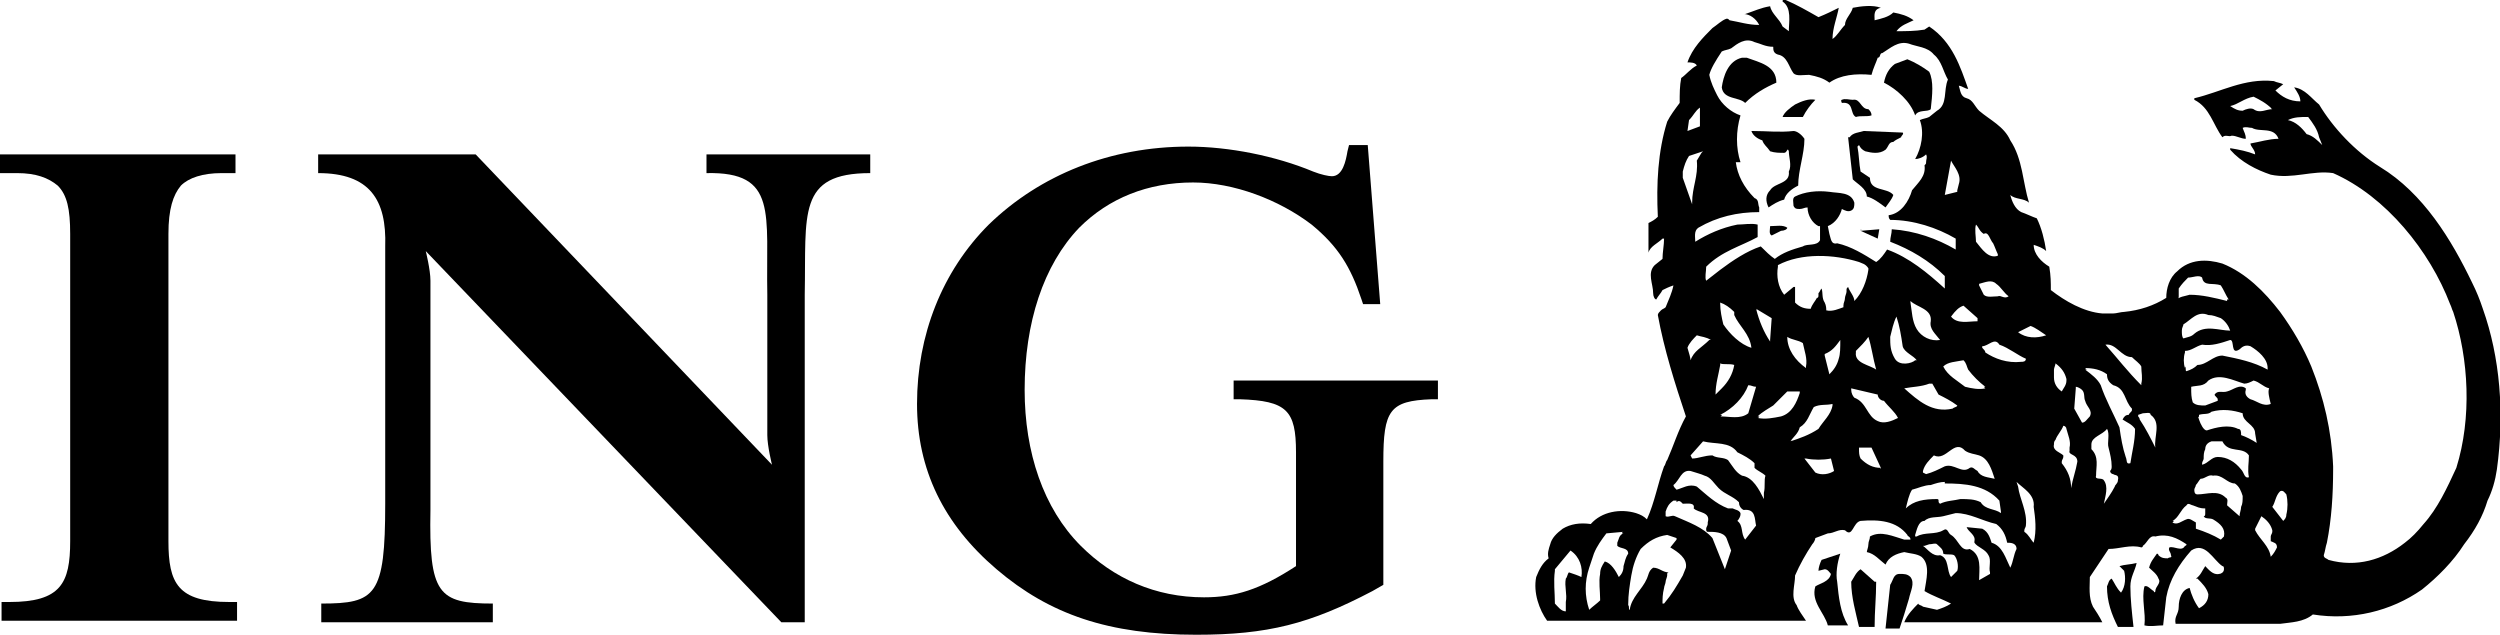
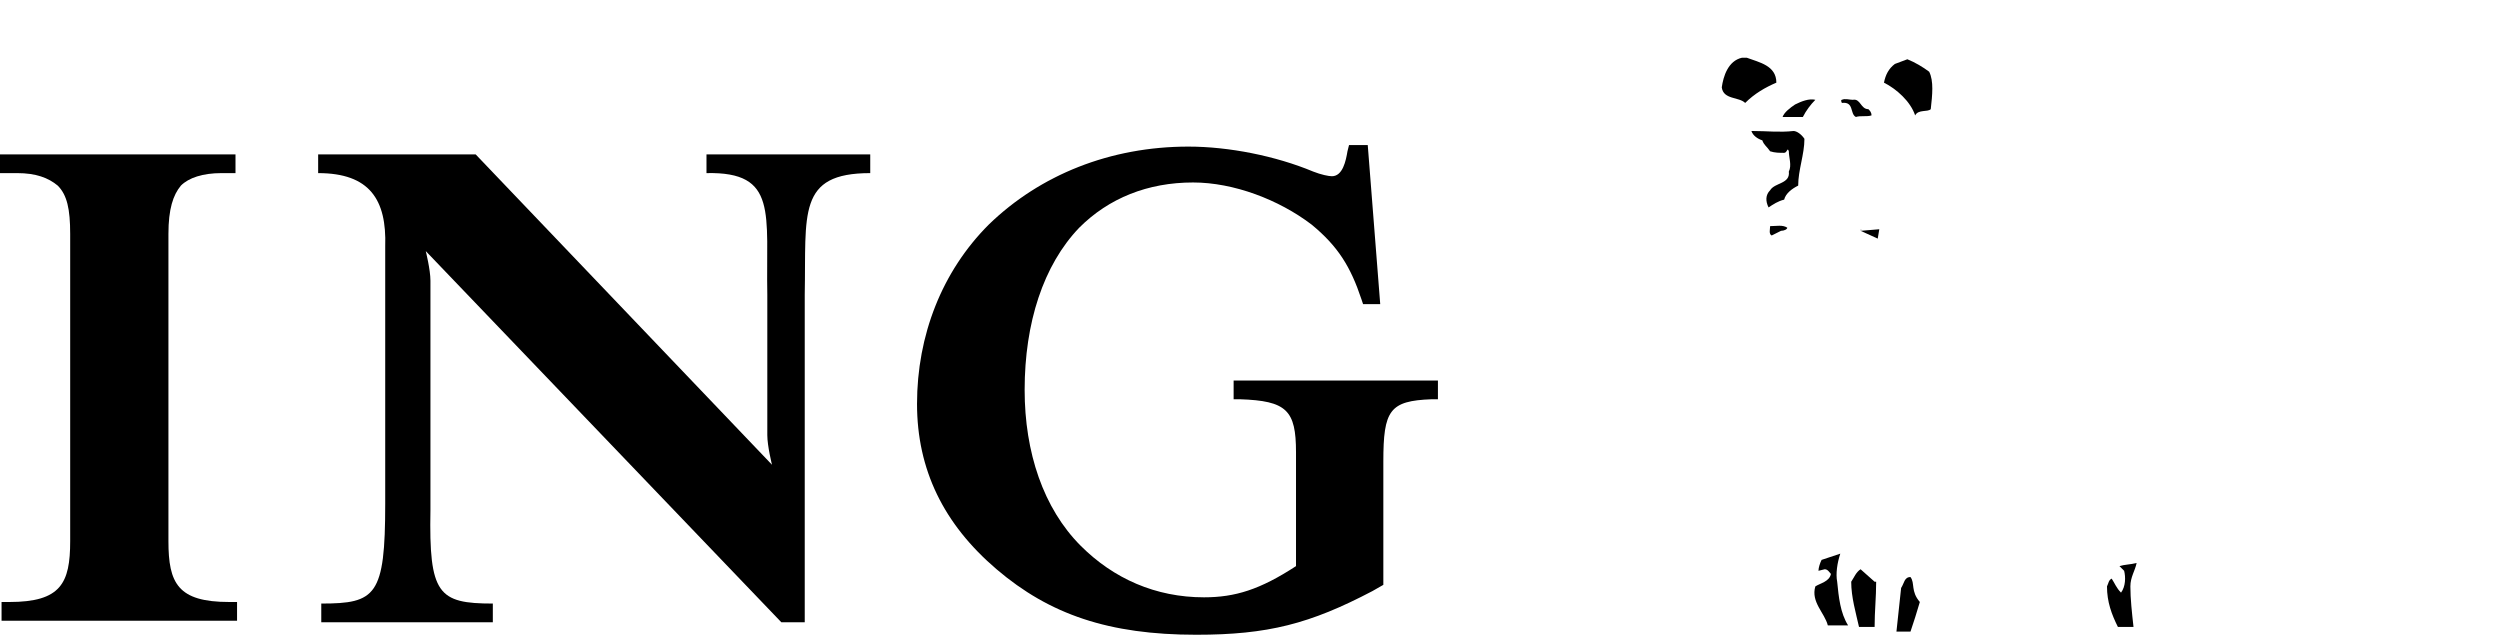
<svg xmlns="http://www.w3.org/2000/svg" id="Warstwa_1" x="0px" y="0px" viewBox="0 0 160.3 40.7" style="enable-background:new 0 0 160.3 40.7;" xml:space="preserve">
  <g>
    <path d="M1.1,11.1c1.2,0,2,0.3,2.6,0.8c0.6,0.6,0.8,1.5,0.8,3.1v19.7c0,2.7-0.6,3.9-3.9,3.9H0.1v1.2h15.1v-1.2h-0.5 c-3.3,0-3.9-1.2-3.9-3.9V15c0-1.6,0.3-2.5,0.8-3.1c0.5-0.5,1.4-0.8,2.6-0.8h0.9V9.9H0v1.2L1.1,11.1L1.1,11.1z" />
    <path d="M49.5,29.8c0,0-0.3-1.2-0.3-1.9v-9c-0.1-5.2,0.7-7.9-3.9-7.8V9.9h10.5v1.2c-4.7,0-4.1,2.6-4.2,7.8v21h-1.5L27.3,16.1 c0,0,0.3,1.2,0.3,1.9v14.7c-0.1,5.4,0.5,6,4,6v1.2h-11v-1.2c3.5,0,4.1-0.5,4.1-6.4v0.4V18.1v-2.3c0.1-3-1-4.7-4.3-4.7V9.9h10.1 L49.5,29.8L49.5,29.8z" />
    <path d="M87.7,9.3h-1.2l-0.1,0.4c-0.1,0.6-0.3,1.6-1,1.6c-0.2,0-0.7-0.1-1.2-0.3c-2.4-1-5.4-1.6-8-1.6c-5,0-9.5,1.8-12.8,5 c-3,3-4.6,7.1-4.6,11.5c0,4.2,1.7,7.7,5.1,10.6c3.4,2.9,7.2,4.2,12.8,4.2c4.6,0,7.3-0.7,11.3-2.8l0.7-0.4v-7.9c0-3.3,0.4-3.9,3.1-4 h0.4v-1.2H79.1v1.2h0.4c3,0.1,3.6,0.7,3.6,3.4v7.3c-2.3,1.5-3.9,2-5.9,2c-3.1,0-5.8-1.2-7.9-3.3c-2.4-2.4-3.6-6-3.6-10 c0-4.3,1.2-8,3.5-10.4c1.9-1.9,4.4-2.9,7.3-2.9c2.6,0,5.5,1.1,7.6,2.7c1.7,1.4,2.5,2.7,3.2,4.8l0.1,0.3h1.1L87.7,9.3L87.7,9.3z" />
    <g>
      <path d="M112,3.7h-0.3c-0.9,0.2-1.2,1.2-1.3,1.9c0.1,0.8,1.1,0.6,1.5,1c0.6-0.6,1.3-1,2-1.3C113.9,4.2,112.8,4,112,3.7z" />
      <path d="M115,8.4c-0.9,0.1-1.7,0-2.6,0h-0.1c0.1,0.3,0.4,0.5,0.7,0.6c0.1,0.3,0.3,0.4,0.5,0.7c0.3,0.1,0.6,0.1,0.9,0.1 c0.2,0,0.2-0.4,0.3-0.1c0,0.4,0.2,0.9,0,1.3c0.1,0.8-0.9,0.7-1.2,1.2c-0.3,0.3-0.3,0.7-0.1,1.1c0.3-0.2,0.6-0.4,1-0.5 c0.1-0.4,0.5-0.7,0.9-0.9c0-1,0.4-2,0.4-3C115.5,8.6,115.2,8.4,115,8.4z" />
      <path d="M115.1,6.7c-0.3,0.2-0.7,0.5-0.8,0.8h1.3c0.2-0.4,0.5-0.8,0.8-1.1C116,6.3,115.5,6.5,115.1,6.7z" />
      <path d="M119,7.5c0.3-0.1,0.7,0,1-0.1c0-0.2-0.1-0.3-0.2-0.4c-0.5,0-0.5-0.7-1-0.6c-0.2,0-0.5-0.1-0.7,0c-0.1,0,0,0.2,0,0.2 C118.9,6.5,118.6,7.3,119,7.5z" />
-       <path d="M119.5,8.4c-0.3,0.1-0.7,0.1-0.9,0.4h-0.1c0.1,0.9,0.2,1.8,0.3,2.7c0.3,0.3,0.9,0.6,0.9,1.1c0.4,0.1,0.8,0.4,1.2,0.7 c0.2-0.3,0.4-0.5,0.5-0.8c-0.4-0.5-1.5-0.2-1.5-1.1l-0.6-0.4c-0.1-0.5-0.1-1.1-0.2-1.6l0.1-0.1c0.1,0.2,0.2,0.3,0.4,0.4 c0.4,0.1,0.9,0.2,1.3-0.1c0.2-0.2,0.2-0.5,0.5-0.5c0.1-0.1,0.3-0.2,0.5-0.3c0-0.1,0.2-0.2,0.1-0.3L119.5,8.4z" />
      <path d="M123.7,4.6c-0.4-0.3-0.9-0.6-1.4-0.8l-0.8,0.3c-0.4,0.3-0.6,0.7-0.7,1.2c0.8,0.4,1.7,1.2,2,2.1l0,0c0.2-0.4,0.8-0.2,1-0.4 C123.9,6.1,124,5.2,123.7,4.6z" />
      <path d="M113.5,14.5c0,0.2-0.1,0.5,0.1,0.6l0.6-0.3c0.2,0,0.4-0.1,0.4-0.2C114.3,14.4,113.9,14.5,113.5,14.5z" />
      <path d="M119.3,14.8l1.1,0.5l0.1-0.6L119.3,14.8C119.4,14.6,119.3,14.7,119.3,14.8z" />
    </g>
-     <path d="M159.2,19.8c-0.2-0.6-0.4-1.1-0.7-1.7c-1.3-2.7-3.1-5.7-5.9-7.4c-1.6-1-3-2.5-3.9-4c-0.5-0.4-0.9-1-1.6-1.1 c0.2,0.3,0.4,0.6,0.4,0.9l0,0c-0.7,0-1.2-0.3-1.6-0.7l0.5-0.4c-0.2-0.1-0.4-0.1-0.6-0.2c-1.9-0.2-3.4,0.7-5.1,1.1v0.1 c1,0.5,1.2,1.6,1.8,2.4c0.2-0.2,0.4,0,0.6-0.1c0.3,0,0.6,0.2,0.9,0.2c0-0.3-0.1-0.4-0.2-0.7c0.2-0.1,0.4,0,0.6,0 c0.5,0.3,1.4-0.1,1.7,0.7c-0.6,0-1.2,0.2-1.8,0.3c0,0.2,0.3,0.4,0.3,0.7c-0.5-0.2-1-0.3-1.6-0.4v0.1c0.7,0.8,1.7,1.3,2.6,1.6 c1.4,0.3,2.7-0.3,4-0.1c3.4,1.5,6.2,5,7.5,8.4c0.1,0.2,0.1,0.3,0.2,0.5c1,3,1.2,6.8,0.2,10c-0.6,1.3-1.2,2.6-2.1,3.6 c-0.4,0.5-0.8,0.9-1.2,1.2c-1.4,1.1-3.1,1.6-4.9,1.1c-0.1-0.1-0.3-0.1-0.3-0.3c0.1-0.3,0.1-0.5,0.2-0.8c0.3-1.5,0.4-3.1,0.4-4.7 c0-0.1,0-0.1,0-0.2c-0.1-2.3-0.6-4.4-1.4-6.4c-0.5-1.2-1.2-2.4-2-3.5c-1-1.3-2.2-2.5-3.7-3.1c-1-0.3-2.1-0.3-2.9,0.5 c-0.5,0.4-0.7,1.1-0.7,1.7c-0.8,0.5-1.7,0.8-2.7,0.9c-0.2,0-0.5,0.1-0.7,0.1s-0.5,0-0.7,0c-1.2-0.1-2.4-0.8-3.3-1.5 c0-0.5,0-0.9-0.1-1.5c-0.5-0.3-1-0.8-1-1.4l0,0c0.3,0.1,0.6,0.2,0.8,0.4c-0.1-0.7-0.3-1.5-0.6-2.1c-0.3-0.1-0.7-0.3-1-0.4 c-0.4-0.2-0.6-0.7-0.7-1.1c0.3,0.3,0.9,0.2,1.2,0.5c-0.4-1.3-0.4-2.8-1.2-4c-0.4-0.9-1.3-1.3-2-1.9c-0.3-0.3-0.4-0.7-0.8-0.8 c-0.4-0.1-0.4-0.5-0.5-0.8c0.2,0,0.4,0.2,0.6,0.2c-0.5-1.4-1-3-2.5-4l-0.3,0.2C122.8,2,122.2,2,121.6,2c0.3-0.4,0.7-0.5,1.1-0.7 c-0.4-0.3-0.8-0.4-1.3-0.5c-0.3,0.3-0.8,0.4-1.2,0.5l0,0c0-0.3-0.1-0.7,0.4-0.8c-0.5-0.2-1.3-0.1-1.8,0c-0.1,0.4-0.5,0.7-0.5,1.1 c-0.3,0.3-0.5,0.7-0.8,0.9c0-0.7,0.3-1.4,0.4-2c-0.4,0.2-0.8,0.4-1.3,0.6c-0.7-0.4-1.4-0.8-2.1-1.1c-0.1,0-0.2-0.1-0.2,0.1 c0.6,0.4,0.4,1.3,0.4,1.9l-0.4-0.3c-0.2-0.5-0.7-0.8-0.8-1.3c-0.6,0.1-1,0.3-1.6,0.5h-0.1c0.4,0,0.8,0.3,1,0.7 c-0.7,0-1.3-0.2-1.9-0.3c-0.1-0.1-0.1-0.1-0.2-0.1c-0.3,0.1-0.6,0.4-0.9,0.6c-0.6,0.6-1.3,1.3-1.6,2.2c0.2,0,0.5,0,0.6,0.2 c-0.4,0.2-0.7,0.6-1,0.8c-0.1,0.5-0.1,1-0.1,1.6c-0.3,0.4-0.6,0.8-0.8,1.2c-0.6,1.9-0.7,4-0.6,6.1c-0.2,0.2-0.4,0.3-0.6,0.4v1.9 l0,0c0.1-0.4,0.6-0.6,0.9-0.9h0.1c0,0.4-0.1,0.9-0.1,1.3l-0.5,0.4c-0.5,0.5-0.1,1.2-0.1,1.8c0,0.2,0.1,0.4,0.2,0.4 c0.1-0.2,0.3-0.4,0.4-0.6c0.2-0.1,0.4-0.2,0.7-0.3c-0.1,0.5-0.3,0.9-0.5,1.4c-0.1,0.1-0.2,0.1-0.3,0.2c-0.1,0.1-0.2,0.2-0.2,0.3 c0.4,2.2,1.1,4.4,1.8,6.5c-0.5,0.9-0.8,1.9-1.2,2.8c-0.1,0.1-0.1,0.3-0.2,0.4c-0.4,1.1-0.6,2.3-1.1,3.4c-0.2-0.2-0.4-0.3-0.7-0.4 c-1-0.3-2.2-0.1-2.9,0.7c-0.7-0.1-1.3,0-1.8,0.3c-0.4,0.3-0.7,0.6-0.8,1c-0.1,0.3-0.2,0.6-0.1,0.9c-0.4,0.3-0.6,0.7-0.8,1.2 c-0.2,1,0.2,2.1,0.7,2.8h16.6c-0.2-0.3-0.5-0.7-0.6-1c-0.4-0.5-0.1-1.3-0.1-1.9c0.3-0.7,0.7-1.4,1.1-2c0.1-0.1,0.2-0.3,0.2-0.4 l0.8-0.3c0.4,0,0.7-0.3,1.1-0.2c0.5,0.5,0.5-0.5,1-0.6c1.2-0.1,2.3,0,3,0.9c0,0.1,0.2,0.1,0.2,0.3c-0.2,0-0.3,0-0.4,0 c-0.7-0.2-1.5-0.6-2.2-0.2c0,0.2-0.1,0.3-0.1,0.5s-0.1,0.4-0.1,0.5c0.5,0.1,0.8,0.5,1.2,0.8c0.2-0.5,0.7-0.7,1.2-0.8 c0.4,0.1,0.8,0.1,1.1,0.3c0.6,0.5,0.3,1.5,0.2,2.2c0.5,0.3,1.1,0.5,1.7,0.8c-0.3,0.2-0.6,0.3-0.9,0.4l-0.9-0.2 c-0.1-0.1-0.3-0.1-0.3-0.2c-0.3,0.3-0.7,0.7-0.9,1.2h12.7c-0.2-0.4-0.4-0.7-0.6-1c-0.3-0.6-0.2-1.3-0.2-1.9l1.2-1.8 c0.7,0,1.4-0.3,2.1-0.1c0,0,0.1,0,0.1-0.1c0.3-0.2,0.4-0.7,0.8-0.6c0.8-0.2,1.4,0.1,2,0.5c0,0,0,0.1-0.1,0.1c-0.2,0.4-0.7,0-1,0.1 c-0.1,0.2,0.1,0.3,0.1,0.5c0.1,0.2-0.1,0.1-0.2,0.2c-0.2,0-0.4,0-0.6-0.2c0,0,0-0.1-0.1-0.1c-0.2,0.3-0.4,0.5-0.5,0.9 c0.2,0.2,0.5,0.4,0.6,0.7c0.2,0.3-0.2,0.5-0.2,0.8c0,0.1-0.1,0.1-0.1,0c-0.2-0.1-0.4-0.4-0.6-0.3c-0.2,0.8,0.1,1.7,0,2.5 c0.4,0.1,0.8,0,1.2,0l0.2-1.8c0.2-1.1,0.8-2.1,1.6-3c0.9-0.6,1.4,0.6,2,1c0.1,0,0.1,0.1,0.1,0.2c0,0.2-0.2,0.3-0.3,0.3 c-0.4,0.1-0.7-0.3-0.9-0.5c-0.2,0.3-0.3,0.6-0.6,0.8h0.1c0.3,0.3,0.6,0.6,0.7,1c0,0.4-0.2,0.7-0.6,0.9c-0.3-0.4-0.5-0.9-0.6-1.3 l0,0c-0.5,0.1-0.7,0.7-0.7,1.2s-0.3,0.6-0.2,1.1h6.7c0.7-0.1,1.5-0.1,2.1-0.6c2.5,0.4,5-0.2,7-1.6c1-0.8,2-1.8,2.7-2.9 c0.7-0.9,1.2-1.8,1.5-2.8c0.3-0.6,0.5-1.3,0.6-2C160.6,26.5,160.3,22.9,159.2,19.8z M145.7,7c-0.4,0-0.8,0.3-1.2,0 c-0.2-0.1-0.5,0-0.7,0.1c-0.3,0-0.5-0.1-0.8-0.3h0.1c0,0,0,0-0.1,0c0.5-0.1,0.9-0.5,1.5-0.6C144.9,6.4,145.3,6.6,145.7,7 C145.6,6.9,145.6,6.9,145.7,7C145.6,6.9,145.6,7,145.7,7z M148.9,9.3c-0.3-0.3-0.6-0.6-1-0.7c-0.3-0.4-0.7-0.8-1.2-0.9h0.1h-0.1 c0.4-0.2,0.8-0.2,1.3-0.2c0.3,0.4,0.6,0.8,0.7,1.3L148.9,9.3C148.9,9.2,148.9,9.2,148.9,9.3L148.9,9.3z M129.9,23 C129.9,23.1,129.9,23.1,129.9,23C129.9,23.1,129.9,23.1,129.9,23c0,0.2-0.2,0.2-0.3,0.2c-0.9,0.1-1.7-0.2-2.3-0.6 c0-0.1-0.1-0.2-0.2-0.3l0,0c0,0,0,0,0-0.1c0.4,0,0.8-0.6,1.1-0.1C128.8,22.3,129.4,22.8,129.9,23z M127.9,30.7 c-0.4-0.1-0.9-0.1-1.1-0.5c-0.2-0.1-0.3-0.3-0.5-0.2c-0.5,0.4-1-0.3-1.6-0.1c-0.4,0.2-0.8,0.4-1.2,0.5l-0.2-0.1c0,0,0,0,0-0.1l0,0 c0.1-0.4,0.4-0.7,0.7-1c0.8,0.4,1.3-1.1,2-0.3c0.3,0.2,0.6,0.2,0.9,0.3C127.5,29.4,127.7,30.1,127.9,30.7 C127.9,30.6,127.9,30.6,127.9,30.7L127.9,30.7z M124.6,23.5c0.3-0.3,0.8-0.3,1.3-0.4c0.2,0.2,0.2,0.4,0.3,0.6 c0.3,0.4,0.7,0.8,1.1,1.1h-0.1c0,0,0,0,0.1,0.1c-0.4,0.1-0.9,0-1.3-0.1C125.5,24.4,124.9,24.1,124.6,23.5L124.6,23.5L124.6,23.5z M128.8,19C128.8,19,128.7,19,128.8,19C128.7,19,128.8,19.1,128.8,19c-0.3,0.2-0.5-0.1-0.7,0c-0.3,0-0.7,0.1-0.9-0.1 c-0.1-0.2-0.2-0.4-0.3-0.6l0,0c0,0,0,0,0-0.1c0.4-0.1,0.8-0.3,1.1,0C128.3,18.4,128.5,18.8,128.8,19z M126.7,14.4L126.7,14.4 L126.7,14.4c0.2,0.2,0.2,0.4,0.5,0.6c0.3-0.2,0.4,0.4,0.6,0.6c0.1,0.2,0.2,0.5,0.3,0.7l0,0c0,0,0,0,0,0.1c-0.6,0.2-1-0.4-1.4-0.9 C126.7,15.2,126.6,14.7,126.7,14.4z M125.9,19.6l0.9,0.8v0.1l0,0v0.1c-0.6,0-1.3,0.2-1.7-0.3l0,0l0,0 C125.4,19.9,125.6,19.7,125.9,19.6z M125.1,10.3L125.1,10.3c0.2,0.4,0.7,0.9,0.5,1.5l-0.1,0.4l0,0v0.1l-0.8,0.2L125.1,10.3 L125.1,10.3z M110.4,3.3c0.2-0.1,0.4-0.1,0.6-0.2c0.4-0.3,0.9-0.7,1.5-0.4c0.4,0.1,0.7,0.3,1.2,0.3c0,0.2,0,0.4,0.3,0.5 c0.6,0.1,0.7,0.8,1,1.2c0.2,0.2,0.6,0.1,1,0.1c0.5,0.1,0.9,0.2,1.3,0.5c0.7-0.5,1.7-0.6,2.7-0.5c0.1-0.4,0.3-0.8,0.4-1.1 c0.2,0,0.1-0.3,0.3-0.3c0.5-0.3,1-0.8,1.7-0.6c0.5,0.2,1.2,0.2,1.6,0.7l0,0c0.5,0.4,0.6,1.1,0.9,1.6c-0.3,0.7,0,1.6-0.7,2l-0.5,0.4 l0,0c-0.2,0.1-0.4,0.1-0.6,0.2c0.3,0.8,0.1,1.8-0.3,2.5c0.2,0,0.5-0.1,0.7-0.3c0.1,0.2,0,0.3,0,0.5c0,0.1,0,0.1-0.1,0.2 c0.1,0.7-0.4,1.1-0.8,1.6c-0.2,0.7-0.7,1.5-1.5,1.6c0,0.1,0,0.2,0.1,0.3c1.5,0,3,0.5,4.2,1.2V16c-1.2-0.7-2.6-1.2-4.1-1.3 c0,0.3-0.1,0.5-0.1,0.8c1.3,0.5,2.5,1.2,3.5,2.2v0.8c-1.1-1-2.3-2-3.7-2.5c-0.2,0.3-0.4,0.6-0.7,0.8c-0.8-0.5-1.6-1-2.5-1.2 c-0.4,0.1-0.4-0.3-0.5-0.6l-0.1-0.5c0.5-0.2,0.8-0.7,0.9-1.1c0.2,0.1,0.4,0.2,0.6,0.1s0.2-0.3,0.2-0.5c-0.2-0.7-1-0.6-1.6-0.7 c-0.8-0.1-1.6,0-2.2,0.3c-0.2,0.1-0.1,0.4-0.1,0.6c0.1,0.2,0.2,0.2,0.4,0.2c0.2,0,0.3-0.1,0.5-0.1c0,0.5,0.3,1,0.7,1.2h0.1v0.9 c-0.2,0.4-0.8,0.2-1.1,0.4c-0.7,0.2-1.3,0.4-1.8,0.8c-0.3-0.2-0.6-0.5-0.9-0.8c-0.9,0.3-1.8,0.9-2.6,1.5l-0.9,0.7 c-0.1-0.2,0-0.6,0-0.9c1-1,2.2-1.3,3.3-1.9v-0.8c-0.4-0.1-0.9,0-1.3,0c-1,0.2-1.9,0.6-2.7,1.1c0-0.3-0.1-0.7,0.2-0.9 c1.2-0.7,2.5-1,3.9-1c0-0.1,0-0.3,0-0.3c-0.1-0.2,0-0.5-0.3-0.6c-0.7-0.7-1.1-1.5-1.2-2.3l0,0c0.1,0,0.2,0,0.3,0l0,0l0,0 c-0.3-0.9-0.3-2,0-3c-0.6-0.2-1.2-0.7-1.5-1.3c-0.2-0.4-0.4-0.8-0.5-1.3C109.7,4.4,110,3.9,110.4,3.3z M124.4,21.8 c-0.6,0.1-1.2-0.2-1.5-0.7s-0.3-1.1-0.4-1.7l0,0v-0.1c0.4,0.4,1.4,0.5,1.3,1.3C123.7,21.1,124.1,21.4,124.4,21.8 C124.4,21.8,124.3,21.7,124.4,21.8C124.3,21.8,124.4,21.8,124.4,21.8z M120.3,23.7c-0.4-0.3-1.4-0.4-1.3-1.1l0,0c0,0,0,0,0-0.1 c0.3-0.3,0.6-0.6,0.8-0.9C120,22.2,120.1,23,120.3,23.7C120.3,23.6,120.3,23.6,120.3,23.7C120.3,23.6,120.3,23.6,120.3,23.7z M112.6,19.8l1,0.6l-0.1,1.4l0,0v0.1C113.1,21.3,112.8,20.6,112.6,19.8L112.6,19.8C112.7,19.9,112.6,19.9,112.6,19.8z M112.6,24.8 l-0.5,1.7c-0.5,0.4-1.2,0.2-1.8,0.2c0,0,0.1,0,0.1-0.1h-0.1c0.8-0.4,1.5-1.1,1.8-1.9C112.3,24.7,112.4,24.8,112.6,24.8L112.6,24.8 L112.6,24.8z M112.3,22.3c-0.7-0.2-1.4-0.9-1.8-1.5c-0.1-0.4-0.2-0.9-0.2-1.3l0,0c0,0,0,0,0-0.1c0.3,0.1,0.6,0.3,0.9,0.6v0.2 C111.5,20.9,112.2,21.4,112.3,22.3C112.3,22.2,112.3,22.2,112.3,22.3C112.3,22.2,112.3,22.2,112.3,22.3z M111.2,23.4 C111.2,23.5,111.2,23.5,111.2,23.4C111.2,23.5,111.2,23.5,111.2,23.4c-0.1,0.6-0.4,1.1-0.8,1.5l-0.4,0.4c0-0.7,0.2-1.3,0.3-1.9l0,0 c0,0,0,0,0-0.1C110.5,23.4,110.9,23.3,111.2,23.4z M111.1,10.6L111.1,10.6L111.1,10.6L111.1,10.6z M111.2,10.6L111.2,10.6 L111.2,10.6L111.2,10.6z M108.3,7.7L108.3,7.7L108.3,7.7c0.3-0.3,0.4-0.6,0.7-0.8V8l0,0v0.1l-0.8,0.3L108.3,7.7z M107.9,11 c0.1-0.4,0.2-0.7,0.4-1l0.9-0.3l-0.1,0.1l0,0l-0.3,0.5c0.1,1-0.3,1.7-0.3,2.7l0,0v0.1l-0.6-1.7C107.9,11.2,107.9,11.1,107.9,11z M108.2,22.3C108.3,22.3,108.3,22.3,108.2,22.3C108.3,22.3,108.3,22.3,108.2,22.3c0.1-0.3,0.4-0.6,0.6-0.8l0,0 c0.3,0.1,0.6,0.1,0.9,0.3c0,0,0,0-0.1,0l0,0c-0.5,0.5-1,0.7-1.2,1.3C108.4,23,108.3,22.6,108.2,22.3z M101.4,37L101.4,37 C101.4,37,101.4,37.1,101.4,37c-0.2-0.1-0.5-0.2-0.8-0.3c-0.1,0.1-0.1,0.3-0.2,0.4c-0.1,0.5,0.1,1,0,1.5v0.5l0,0v0.1 c-0.3,0-0.5-0.3-0.7-0.5c0-0.7-0.1-1.4,0-2.1l0,0c0,0,0,0,0-0.1l1-1.2C101.3,35.7,101.5,36.4,101.4,37z M104.1,36.3 c0,0.3-0.1,0.5-0.3,0.7c-0.2-0.4-0.5-0.9-0.9-1c-0.2,0.3-0.3,0.5-0.3,0.8c-0.1,0.5,0,1.1,0,1.6l0,0c0,0,0,0,0,0.1 c-0.2,0.2-0.5,0.4-0.7,0.6c-0.3-0.9-0.3-1.8,0-2.7c0.1-0.3,0.2-0.6,0.3-0.9c0.2-0.5,0.5-0.9,0.8-1.3l1.1-0.1c0,0-0.1,0-0.1,0.1h0.1 c-0.3,0.1-0.3,0.4-0.4,0.6c0,0.1,0,0.2,0,0.2c0.2,0.2,0.7,0.1,0.7,0.5C104.2,35.8,104.2,36,104.1,36.3z M107.9,36.9L107.9,36.9 L107.9,36.9c-0.4,0.7-0.7,1.2-1.2,1.8h-0.1c0-0.3,0-0.6,0.1-1c0-0.1,0.1-0.3,0.1-0.4s0.1-0.3,0.1-0.4l0,0c0,0,0,0,0-0.1 s0.1-0.1,0.1-0.1l0,0c-0.4,0-0.6-0.3-1-0.3c-0.3,0.2-0.3,0.5-0.4,0.7c-0.3,0.7-1,1.2-1.1,2c-0.1,0,0-0.2-0.1-0.3 c0-0.7,0.1-1.3,0.2-1.9s0.3-1.2,0.6-1.7c0.5-0.5,1-0.8,1.7-0.9l0.6,0.2v0.1l0,0l-0.4,0.5c0.5,0.3,1.1,0.7,1,1.3L107.9,36.9z M111,35.3l-0.4,1.2l-0.8-2c-0.6-0.7-1.5-1-2.4-1.4c-0.2-0.1-0.4,0.1-0.6,0c0-0.1,0-0.2,0-0.3c0.1-0.3,0.2-0.5,0.5-0.7h0.2v0.1 c0.1-0.1,0.2-0.1,0.3,0l0.1,0.1c0.3,0,0.8-0.1,0.7,0.3c0.3,0.3,1.1,0.2,0.9,0.9l0,0c0,0,0,0,0,0.1s-0.1,0.2-0.1,0.3s0,0.2,0.1,0.2 c0.4,0,1,0,1.2,0.4L111,35.3L111,35.3L111,35.3z M112.6,33.7l-0.7,0.9c-0.3-0.4-0.1-0.9-0.5-1.2l0,0l0,0c0.1-0.1,0.2-0.3,0.2-0.4 v-0.1c-0.1-0.2-0.3-0.2-0.5-0.3h-0.3c-0.8-0.3-1.4-0.9-2-1.4c-0.5-0.2-0.9,0.1-1.3,0.2c-0.1-0.1-0.2-0.2-0.2-0.3l0,0l0,0 c0.4-0.3,0.5-1,1.1-0.9c0.3,0.1,0.7,0.2,0.9,0.3c0.4,0.1,0.6,0.5,0.9,0.8c0.4,0.4,0.9,0.5,1.3,0.9c0,0.2,0.1,0.4,0.3,0.5 C112.6,32.6,112.5,33.3,112.6,33.7L112.6,33.7L112.6,33.7z M113.1,31.6v0.3l0,0V32c-0.3-0.6-0.7-1.4-1.4-1.5 c-0.4-0.2-0.6-0.6-0.9-1c-0.3-0.2-0.7-0.1-1-0.3c-0.5,0-0.9,0.2-1.3,0.2l-0.1-0.2l0,0l0,0l0.8-0.9c0.8,0.2,1.7,0,2.2,0.7 c0.4,0.2,0.8,0.4,1.1,0.7c0,0,0,0,0,0.1l0,0v0.1V30c0.2,0.2,0.5,0.3,0.7,0.5C113.1,30.8,113.2,31.2,113.1,31.6z M114.2,26.7 c-0.5,0.1-1,0.2-1.5,0.1c0,0,0.1,0,0.1-0.1c0,0,0,0-0.1,0c0.3-0.3,0.7-0.5,1-0.7l0.9-0.9h0.8c0,0,0,0,0,0.1l0,0 C115.2,25.8,114.9,26.5,114.2,26.7z M114.6,21.6c0.3,0.2,0.7,0.2,1,0.4c0.1,0.5,0.3,1,0.2,1.5l0,0v0.1 C115.1,23.1,114.6,22.4,114.6,21.6C114.5,21.7,114.6,21.7,114.6,21.6C114.6,21.7,114.6,21.7,114.6,21.6z M114.8,28.3 C114.9,28.3,114.9,28.2,114.8,28.3C114.9,28.2,114.9,28.2,114.8,28.3c0.2-0.3,0.5-0.5,0.6-0.9c0.5-0.3,0.6-0.8,0.9-1.3 c0.4-0.2,0.8-0.1,1.2-0.2c0,0,0,0,0,0.1l0,0c-0.1,0.6-0.6,1-0.9,1.5C116,27.9,115.4,28.1,114.8,28.3z M117.6,30.2 c-0.3,0.2-0.8,0.3-1.2,0.1l-0.7-0.9c0,0,0,0,0.1,0l0,0c0.5,0.1,1.1,0.1,1.6,0L117.6,30.2L117.6,30.2L117.6,30.2z M117.9,23 c-0.1,0.4-0.3,0.7-0.6,1l-0.3-1.2l0,0v-0.1c0.5-0.2,0.7-0.5,1-0.9C118,22.3,118,22.7,117.9,23z M118.5,18.4 C118.4,18.4,118.4,18.4,118.5,18.4c-0.1,0.1-0.1,0.1-0.1,0.2v0.1c0,0.1-0.1,0.3-0.1,0.4c0,0.2-0.1,0.3-0.1,0.5l0,0c0,0,0,0,0,0.1 c-0.3,0.1-0.7,0.3-1.1,0.2c0-0.1,0-0.3-0.1-0.5c-0.2-0.3-0.1-0.6-0.2-0.9l0,0c-0.1,0.1-0.1,0.2-0.2,0.3v0.1c0,0.1,0,0.2-0.1,0.2 c-0.1,0.2-0.3,0.4-0.4,0.7c-0.4,0-0.7-0.1-1-0.4v-1H115l-0.6,0.5c-0.4-0.5-0.5-1.2-0.4-1.8l0,0c0,0,0,0,0-0.1 c1.5-0.8,3.6-0.7,5.2-0.2c0.2,0.1,0.4,0.1,0.6,0.4c0,0,0,0,0,0.1l0,0c-0.1,0.7-0.4,1.5-0.9,2C118.9,19,118.6,18.7,118.5,18.4z M120.6,30C120.6,30.1,120.5,30,120.6,30c-0.5,0-0.9-0.2-1.3-0.6c-0.1-0.2-0.1-0.4-0.1-0.6l0,0c0,0,0,0,0-0.1c0.3,0,0.6,0,0.8,0 L120.6,30L120.6,30L120.6,30z M121.7,26.8c-0.4,0.2-0.9,0.4-1.3,0.2c-0.7-0.3-0.7-1.2-1.5-1.5c-0.1-0.1-0.2-0.3-0.2-0.5l0,0 c0,0,0,0,0-0.1l1.7,0.4c0,0.2,0.2,0.4,0.4,0.4C121.1,26.1,121.5,26.4,121.7,26.8C121.7,26.7,121.7,26.7,121.7,26.8 C121.7,26.7,121.7,26.7,121.7,26.8z M121.5,23c-0.3-0.5-0.3-0.9-0.3-1.4c0.1-0.4,0.2-0.9,0.4-1.3c0.2,0.6,0.3,1.2,0.4,1.9 c0.1,0.4,0.7,0.6,0.9,0.9c0,0,0,0-0.1,0l0,0C122.6,23.3,121.8,23.5,121.5,23z M122.1,24.9c0.5-0.1,1.1-0.1,1.6-0.3h0.2l0.4,0.7 c0.4,0.2,0.8,0.4,1.2,0.7l0,0l0,0c0,0.1-0.2,0.1-0.3,0.2C123.9,26.5,123,25.7,122.1,24.9C122.1,25,122.1,25,122.1,24.9 C122.1,25,122.1,25,122.1,24.9z M122.2,32.6L122.2,32.6C122.1,32.6,122.1,32.6,122.2,32.6L122.2,32.6c0.1-0.4,0.2-0.9,0.4-1.2 c0.4-0.1,0.8-0.3,1.2-0.3c0.3-0.1,0.6-0.2,0.9-0.2V31c1.3,0,2.6,0.1,3.5,1.1l0.1,0.7l0,0v0.1c-0.4-0.3-1-0.2-1.3-0.7 c-0.4-0.2-0.8-0.2-1.3-0.2c-0.4,0.1-0.9,0.1-1.3,0.3c-0.2-0.1,0-0.3-0.2-0.3C123.4,32,122.7,32.1,122.2,32.6z M125.5,36.6 L125.5,36.6C125.5,36.6,125.5,36.7,125.5,36.6L125.5,36.6L125.5,36.6L125.5,36.6l-0.4,0.4c-0.3-0.4-0.1-1.2-0.7-1.4 c-0.5,0.1-0.8-0.4-1.1-0.6h0.1l0,0l0.3-0.1c0.2,0,0.4-0.1,0.5,0c0.2,0.2,0.4,0.3,0.4,0.6c0.2,0.1,0.5,0,0.7,0.1 C125.5,35.8,125.6,36.3,125.5,36.6z M129.3,35.2c-0.2,0.4-0.2,0.8-0.4,1.2c-0.3-0.6-0.5-1.4-1.2-1.6c-0.1-0.3-0.2-0.7-0.6-0.9 l-1-0.1l0,0c0.1,0.3,0.6,0.5,0.5,0.9v0.1c0.2,0.3,0.7,0.4,0.9,0.8c0.2,0.3,0,0.8,0.1,1.1l0,0c0,0,0,0,0,0.1l-0.7,0.4 c0-0.7,0.2-1.6-0.6-2c-0.6,0.2-0.7-0.6-1.2-0.9c-0.2-0.1-0.2-0.5-0.5-0.3c-0.5,0.3-1.2,0.1-1.7,0.4h-0.1c0,0,0,0,0-0.1l0,0 c0.1-0.3,0.2-0.9,0.6-0.9c0.3-0.3,0.8-0.2,1.2-0.3l0.8-0.2c0.9,0,1.7,0.5,2.6,0.7c0.4,0.3,0.6,0.7,0.7,1.2 C128.9,34.8,129.3,34.8,129.3,35.2C129.3,35.1,129.3,35.1,129.3,35.2L129.3,35.2z M130.4,34.8L130.4,34.8 C130.4,34.9,130.4,34.9,130.4,34.8L130.4,34.8c-0.2-0.2-0.3-0.5-0.6-0.7c0,0,0,0,0-0.1l0,0c0-0.1,0.1-0.2,0.1-0.3 c0.1-0.9-0.4-1.7-0.5-2.5l-0.1-0.3c0,0,0,0,0.1,0.1l-0.1-0.1c0.4,0.4,1.2,0.8,1.1,1.6C130.5,33.2,130.6,34,130.4,34.8z M131.2,21.5 c-0.6,0.2-1.3,0.2-1.8-0.2h0.1c0,0,0,0-0.1,0l0.8-0.4C130.5,21,130.9,21.3,131.2,21.5L131.2,21.5L131.2,21.5z M135,22.1 c0.7-0.1,1,0.8,1.7,0.8c0.2,0.2,0.5,0.4,0.6,0.6c0,0.4,0.1,0.7,0,1.1l0,0v0.1C136.4,23.8,135.8,23,135,22.1 C135,22.1,135,22.2,135,22.1L135,22.1z M131.7,23.7c0-0.1,0.1-0.3,0.1-0.4c0.4,0.3,0.6,0.6,0.7,1c0,0,0,0,0,0.1l0,0 c0,0.3-0.2,0.5-0.3,0.7c-0.3-0.2-0.5-0.5-0.5-0.9C131.7,24,131.7,23.8,131.7,23.7z M133.2,29.6c-0.1,0.6-0.3,1.1-0.4,1.7 c0-0.6-0.2-1.1-0.6-1.6c0,0,0,0,0-0.1l0,0c0-0.1,0.1-0.2,0.1-0.3v-0.1c-0.2-0.2-0.7-0.3-0.6-0.7c0-0.1,0-0.2,0.1-0.3 c0.1-0.3,0.4-0.6,0.5-0.9c0.1,0,0.2,0.1,0.2,0.2c0.1,0.4,0.3,0.8,0.2,1.2c0,0.1,0,0.1,0,0.2C132.6,29.2,133.2,29.1,133.2,29.6 C133.3,29.6,133.2,29.6,133.2,29.6L133.2,29.6z M134,26.7L134,26.7C134,26.7,134,26.8,134,26.7c-0.2,0.2-0.3,0.4-0.5,0.4l-0.5-0.9 l0.1-1.3l0,0v-0.1c0.1,0,0.3,0.1,0.4,0.2c0.2,0.2,0.1,0.5,0.2,0.7C133.8,26.1,134.2,26.3,134,26.7z M135.8,30.8 c0,0.2-0.2,0.3-0.2,0.4c-0.2,0.4-0.5,0.8-0.7,1.1c0.1-0.5,0.3-1.1,0-1.5c-0.1-0.2-0.6,0-0.5-0.3c0-0.6,0.2-1.2-0.3-1.7 c0-0.1,0-0.2,0-0.3c0-0.5,0.7-0.6,1-1c0.2,0.3,0,0.9,0.1,1.2c0.1,0.4,0.2,0.8,0.2,1.2c0,0.1,0,0.2-0.1,0.3c0,0.1,0.1,0.2,0.2,0.2 C135.6,30.5,135.9,30.4,135.8,30.8C135.8,30.7,135.8,30.7,135.8,30.8L135.8,30.8z M136.6,29.7L136.6,29.7 C136.6,29.7,136.6,29.8,136.6,29.7c-0.3,0.1-0.2-0.2-0.3-0.4c-0.2-0.6-0.3-1.2-0.4-1.9c-0.4-0.9-0.9-1.8-1.2-2.7 c-0.2-0.4-0.6-0.7-1-1h0.1l-0.1-0.1c0.5,0,1,0.1,1.4,0.4c0,0.3,0.1,0.5,0.4,0.7c0.8,0.2,0.7,1,1.2,1.5c0,0.1,0,0.1,0,0.1 c0,0.1-0.2,0.2-0.2,0.3c-0.2,0-0.3,0.1-0.4,0.3l0,0c0.3,0.2,0.6,0.3,0.8,0.6C136.9,28.3,136.7,29,136.6,29.7z M138.2,28.7 C138.2,28.6,138.2,28.6,138.2,28.7C138.2,28.6,138.2,28.7,138.2,28.7c-0.3-0.6-0.6-1.2-1-1.8c0-0.1-0.1-0.2-0.1-0.2l0,0 c0,0,0,0,0-0.1l0.3-0.1c0.2,0,0.5-0.1,0.5,0.1C138.6,27.1,138.1,28,138.2,28.7z M145.6,25.9c-0.5,0.2-0.9-0.2-1.3-0.3 c-0.2-0.1-0.4-0.3-0.3-0.6l0,0l0,0l0,0v-0.1c-0.4-0.3-0.8,0.1-1.2,0.2c-0.3,0.1-0.6-0.1-0.8,0.2c0,0.1,0.2,0.2,0.2,0.3l0,0 c0,0,0,0,0,0.1l-0.8,0.3c-0.3,0-0.6,0-0.8-0.2c-0.1-0.3-0.1-0.6-0.1-0.9l0,0c0,0,0,0,0-0.1c0.4-0.1,0.8,0,1.1-0.4 c0.7-0.5,1.6,0,2.3,0.2c0.2,0,0.4-0.1,0.6-0.2c0.4,0.1,0.6,0.4,1,0.5C145.4,25.1,145.5,25.5,145.6,25.9L145.6,25.9L145.6,25.9z M144.7,28.4c-0.3-0.2-0.7-0.4-1-0.5c0-0.2,0-0.4-0.2-0.4c-0.6-0.3-1.4-0.1-2,0.1c-0.2,0-0.4-0.4-0.5-0.7c0-0.1-0.1-0.1,0-0.2l0,0 c0,0,0,0,0-0.1c0.3-0.1,0.6,0,0.8-0.2c0.7-0.2,1.4-0.1,2,0.1c0,0.6,0.8,0.7,0.8,1.3L144.7,28.4C144.7,28.3,144.7,28.3,144.7,28.4 L144.7,28.4z M143.6,22.4c0.2-0.2,0.4-0.3,0.7-0.2c0.5,0.3,1.1,0.8,1.1,1.4l0,0v0.1c-0.9-0.5-1.9-0.7-2.9-0.9c-0.6,0-1,0.6-1.6,0.6 c-0.2,0.2-0.4,0.3-0.7,0.4c-0.1,0,0-0.2-0.1-0.3c0,0,0,0,0,0.1c-0.1-0.3-0.1-0.7,0-1l0,0c0,0,0,0,0-0.1c0.4,0,0.7-0.3,1.1-0.4 c0.6,0.1,1.2-0.1,1.8-0.3C143.3,21.8,143,22.8,143.6,22.4z M143,21.2c-0.7,0-1.6-0.4-2.3,0.2c-0.2,0.2-0.4,0.2-0.7,0.3 c-0.1-0.1-0.1-0.3-0.1-0.5s0.1-0.3,0.1-0.4c0.5-0.3,0.9-0.9,1.6-0.6c0.3,0,0.5,0.1,0.8,0.2C142.7,20.6,142.9,20.9,143,21.2 C143,21.1,143,21.1,143,21.2C143,21.1,143,21.2,143,21.2z M139.7,19c0-0.1,0-0.1,0-0.2s0-0.1,0-0.2l0,0c0,0,0,0,0-0.1 c0.2-0.3,0.4-0.5,0.6-0.7c0.3,0,0.7-0.2,0.9,0c0.1,0.6,0.7,0.3,1.2,0.5c0.2,0.3,0.3,0.6,0.5,0.9c0,0,0,0-0.1,0v0.1 c-0.8-0.2-1.6-0.4-2.4-0.4c-0.3,0.1-0.7,0.1-0.9,0.4C139.6,19.3,139.7,19.2,139.7,19z M142.6,34.4l-0.2,0.2c-0.5-0.3-1-0.5-1.6-0.7 c0-0.1,0-0.3,0-0.4c-0.2-0.1-0.4-0.3-0.6-0.2c-0.3,0.1-0.6,0.4-0.9,0.2c0,0,0,0,0.1-0.1c0,0,0,0-0.1,0c0.4-0.2,0.5-0.7,0.9-1 c0.1-0.2,0.3,0,0.4,0c0.3,0.1,0.4,0.2,0.8,0.2c0,0.1,0,0.2,0,0.3s0,0.2-0.1,0.2c0.1,0.2,0.4,0.1,0.6,0.2 C142.4,33.6,142.7,33.9,142.6,34.4L142.6,34.4C142.6,34.3,142.6,34.3,142.6,34.4z M143.7,32.5c0,0.2-0.1,0.4-0.1,0.6l-0.8-0.7 c0-0.2,0.1-0.4-0.1-0.5c-0.5-0.5-1.2-0.2-1.8-0.2c-0.2,0-0.2-0.2-0.2-0.3c0-0.1,0.1-0.2,0.1-0.3c0.1-0.1,0.2-0.3,0.3-0.4 c0.3,0,0.5-0.3,0.8-0.2c0.6-0.1,0.9,0.5,1.4,0.5c0.3,0.2,0.4,0.5,0.5,0.8C143.8,32.1,143.8,32.3,143.7,32.5z M144.2,30.6 L144.2,30.6C144.2,30.6,144.1,30.6,144.2,30.6c-0.3,0.1-0.3-0.3-0.5-0.5c-0.4-0.5-0.9-0.8-1.5-0.8c-0.4,0-0.6,0.4-1,0.5 c0,0,0,0,0-0.1l0,0c0-0.1,0.1-0.2,0.1-0.3c0-0.2,0-0.4,0.1-0.6c0-0.2,0.1-0.4,0.4-0.5h0.7c0.4,0.8,1.3,0.3,1.7,0.9 C144.2,29.7,144.1,30.1,144.2,30.6z M146,35.1c-0.1,0.2-0.2,0.4-0.4,0.6c-0.1-0.7-0.7-1.1-1-1.7v-0.1l0,0l0.4-0.8 c0.3,0.2,0.6,0.5,0.7,0.9c0,0,0,0,0,0.1l0,0c0,0.1-0.1,0.2-0.1,0.3s0,0.2,0,0.3C145.8,34.8,146,34.8,146,35.1 C146,35,146,35,146,35.1L146,35.1z M146.6,33c0,0.2-0.1,0.3-0.2,0.4l-0.7-0.9l0,0l0,0c0.2-0.3,0.2-0.7,0.5-1 c0.2-0.1,0.3,0.1,0.4,0.2C146.7,32.1,146.7,32.6,146.6,33z" />
    <g>
      <path d="M118,35.5l-1.2,0.4c-0.1,0.2-0.2,0.5-0.2,0.7l0.4-0.1c0.2,0,0.3,0.2,0.4,0.3c-0.1,0.5-0.7,0.6-1,0.8 c-0.3,1,0.6,1.7,0.8,2.5h1.3c-0.5-0.8-0.6-1.8-0.7-2.8C117.7,36.8,117.8,36.1,118,35.5z" />
      <path d="M119.3,36.5L119.3,36.5c-0.3,0.2-0.4,0.5-0.6,0.8c0,1,0.3,2,0.5,2.9h1c0-1,0.1-1.9,0.1-2.9h-0.1L119.3,36.5z" />
-       <path d="M122.5,37c-0.2-0.2-0.4-0.2-0.7-0.2c-0.4,0-0.4,0.4-0.6,0.7l-0.3,2.8h0.9c0.2-0.6,0.4-1.2,0.6-1.9 C122.5,37.9,122.8,37.4,122.5,37z" />
+       <path d="M122.5,37c-0.4,0-0.4,0.4-0.6,0.7l-0.3,2.8h0.9c0.2-0.6,0.4-1.2,0.6-1.9 C122.5,37.9,122.8,37.4,122.5,37z" />
    </g>
    <path d="M135.4,37.1c0.2,0.3,0.3,0.6,0.6,0.9c0.3-0.4,0.3-1,0.2-1.4l-0.3-0.3c0.3-0.1,0.7-0.1,1.1-0.2c-0.1,0.5-0.4,0.9-0.4,1.5 c0,0.8,0.1,1.7,0.2,2.6h-1c-0.4-0.8-0.7-1.6-0.7-2.6C135.2,37.4,135.2,37.2,135.4,37.1L135.4,37.1z" />
  </g>
</svg>